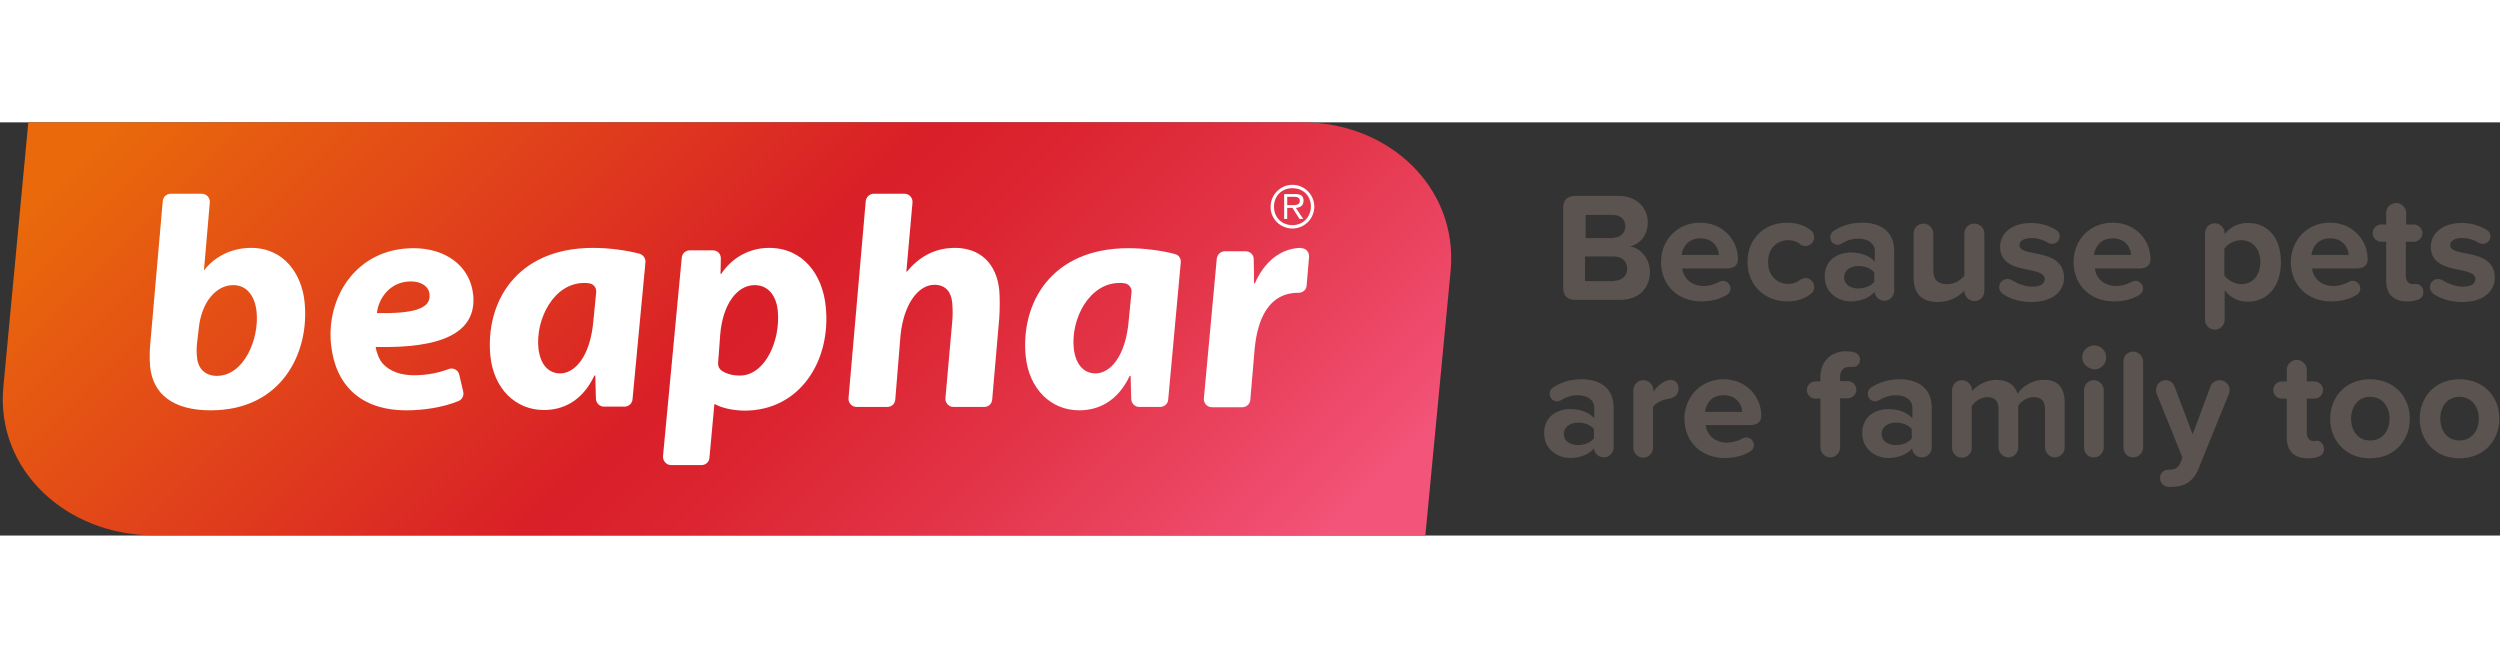
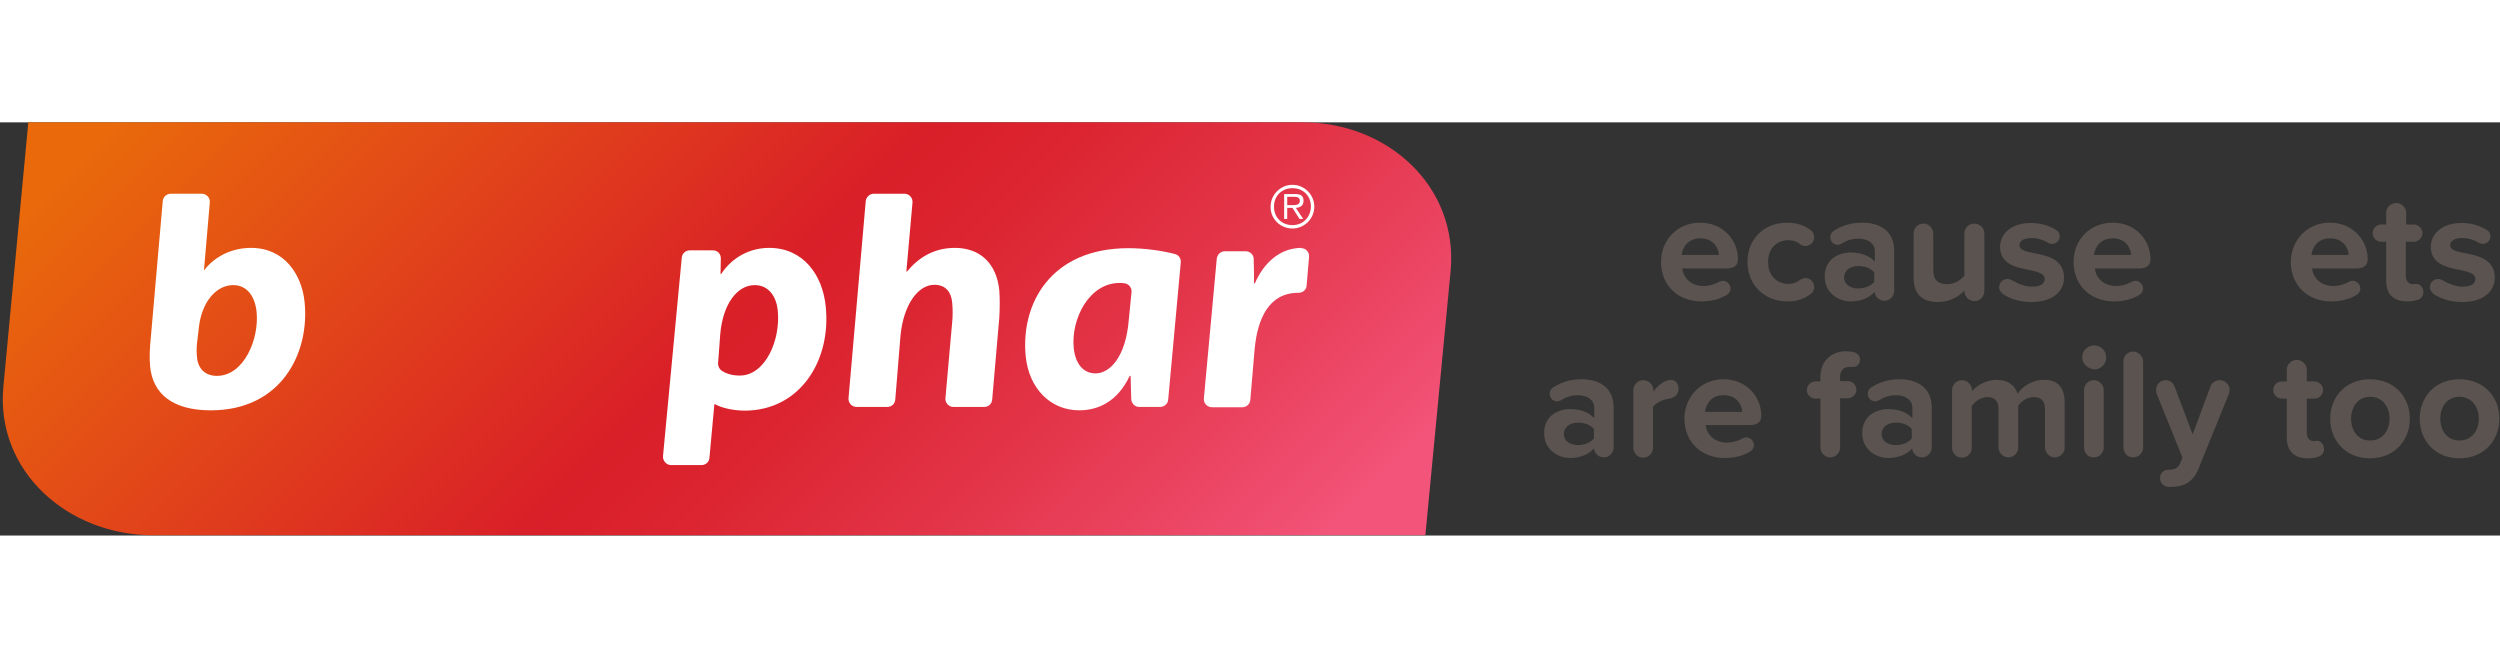
<svg xmlns="http://www.w3.org/2000/svg" viewBox="0 0 812.6 134.3" height="50" width="190">
  <rect x="0" y="0" width="812.6" height="134.3" fill="#333333" stroke="none" />
  <style type="text/css">.logo-side20{fill:#5a534f;}.logo-side21{fill:url(#SVGID_1_);}.logo-side22{fill:#fff;}</style>
  <g id="Laag_1">
-     <path d="M508.1 53.8V27.7c0-2.4 1.4-3.8 3.8-3.8h14c6.4 0 9.7 4.1 9.7 8.6 0 4.3-2.6 7.1-5.8 7.8 3.6 0.6 6.5 4.1 6.5 8.3 0 5.1-3.4 9.1-9.8 9.1h-14.5C509.4 57.7 508.1 56.3 508.1 53.8zM524.3 37.5c2.4 0 4-1.6 4-3.7 0-2.1-1.5-3.7-3.9-3.7h-9v7.5H524.3zM524.5 51.5c2.7 0 4.4-1.6 4.4-4 0-2.1-1.5-3.9-4.4-3.9h-9.3v8H524.5z" class="logo-side20" />
    <path d="M552.6 32.6c7.3 0 12.3 5.5 12.3 11.9 0 2.1-1.4 3-3.8 3h-14.3c0.4 3.1 2.9 5.7 7 5.7 1.6 0 3.5-0.5 5-1.4 0.4-0.2 0.8-0.3 1.2-0.3 1.4 0 2.5 1.2 2.5 2.5 0 1-0.6 1.8-1.4 2.2 -2.4 1.4-5.2 2-8.1 2 -7.4 0-13.1-5-13.1-12.9C539.9 38.3 545.2 32.6 552.6 32.6zM546.6 43.1h12.1c-0.1-2.3-1.8-5.4-6-5.4C548.6 37.7 546.9 40.7 546.6 43.1z" class="logo-side20" />
    <path d="M580.9 32.6c3.2 0 5.6 0.9 7.5 2.3 0.8 0.5 1.3 1.4 1.3 2.4 0 1.6-1.3 2.9-2.9 2.9 -0.7 0-1.2-0.2-1.7-0.6 -1.1-0.9-2.4-1.3-3.8-1.3 -3.9 0-6.6 2.8-6.6 7.1s2.7 7.1 6.6 7.1c1.5 0 2.7-0.4 3.8-1.3 0.5-0.3 1.1-0.6 1.7-0.6 1.6 0 2.9 1.3 2.9 2.9 0 1-0.5 1.9-1.3 2.4 -1.8 1.4-4.2 2.3-7.4 2.3 -7.5 0-13-5.3-13-12.9C568 37.9 573.4 32.6 580.9 32.6z" class="logo-side20" />
    <path d="M615.7 41.9v12.8c0 1.8-1.4 3.3-3.2 3.3 -1.6 0-3-1.2-3.2-2.9 -1.6 1.9-4.5 3.1-7.7 3.1 -3.9 0-8.5-2.6-8.5-8.1 0-5.7 4.6-7.8 8.5-7.8 3.2 0 6.1 1 7.8 3v-3.4c0-2.5-2.1-4.1-5.4-4.1 -1.9 0-3.6 0.5-5.4 1.6 -0.3 0.2-0.8 0.4-1.3 0.4 -1.3 0-2.4-1.1-2.4-2.5 0-0.9 0.5-1.7 1.2-2.1 2.8-1.8 5.9-2.6 9.1-2.6C610.5 32.6 615.7 34.8 615.7 41.9zM609.2 51.8v-3c-1.1-1.4-3.1-2.1-5.2-2.1 -2.5 0-4.6 1.4-4.6 3.7 0 2.3 2.1 3.6 4.6 3.6C606.1 53.9 608.2 53.2 609.2 51.8z" class="logo-side20" />
    <path d="M645 36.1v18.7c0 1.8-1.4 3.3-3.2 3.3 -1.8 0-3.3-1.5-3.3-3.3v-0.1c-1.7 1.8-4.6 3.7-8.6 3.7 -5.4 0-7.9-2.9-7.9-7.7V36.1c0-1.8 1.4-3.2 3.2-3.2 1.7 0 3.2 1.5 3.2 3.2v12c0 3.4 1.8 4.5 4.5 4.5 2.5 0 4.5-1.4 5.6-2.8V36.1c0-1.8 1.4-3.2 3.2-3.2S645 34.3 645 36.1z" class="logo-side20" />
    <path d="M649.8 53.6c0-1.5 1.2-2.7 2.7-2.7 0.5 0 1 0.2 1.4 0.4 2 1.2 4.4 2.1 6.6 2.1 2.8 0 4.1-1 4.1-2.5 0-1.7-2.1-2.3-4.9-2.9 -4.2-0.8-9.6-1.8-9.6-7.6 0-4.1 3.6-7.7 10-7.7 3.1 0 5.8 0.8 8.1 2.2 0.8 0.4 1.3 1.2 1.3 2.1 0 1.4-1.1 2.5-2.5 2.5 -0.4 0-0.9-0.1-1.2-0.3 -1.6-1-3.5-1.6-5.6-1.6 -2.3 0-3.8 0.9-3.8 2.3 0 1.5 1.9 2.1 4.7 2.6 4.2 0.8 9.8 1.9 9.8 8 0 4.5-3.8 7.9-10.6 7.9 -3.3 0-6.4-0.8-9-2.4C650.4 55.4 649.8 54.5 649.8 53.6z" class="logo-side20" />
    <path d="M686.7 32.6c7.3 0 12.3 5.5 12.3 11.9 0 2.1-1.4 3-3.8 3h-14.3c0.4 3.1 2.9 5.7 7 5.7 1.6 0 3.5-0.5 5-1.4 0.4-0.2 0.8-0.3 1.2-0.3 1.4 0 2.5 1.2 2.5 2.5 0 1-0.6 1.8-1.4 2.2 -2.4 1.4-5.2 2-8.1 2 -7.4 0-13.1-5-13.1-12.9C674 38.3 679.2 32.6 686.7 32.6zM680.6 43.1h12.1c-0.1-2.3-1.8-5.4-6-5.4C682.7 37.7 680.9 40.7 680.6 43.1z" class="logo-side20" />
-     <path d="M741.4 45.4c0 8.2-4.6 12.9-10.8 12.9 -2.9 0-5.5-1.2-7.5-3.7v9.6c0 1.8-1.5 3.2-3.2 3.2 -1.8 0-3.2-1.5-3.2-3.2V36.1c0-1.8 1.4-3.3 3.2-3.3 1.8 0 3.2 1.5 3.2 3.3v0.2c1.9-2.4 4.6-3.6 7.5-3.6C736.8 32.6 741.4 37.2 741.4 45.4zM734.7 45.4c0-4.2-2.5-7.1-6.2-7.1 -2.1 0-4.5 1.2-5.5 2.8v8.7c1.1 1.5 3.5 2.8 5.5 2.8C732.2 52.6 734.7 49.7 734.7 45.4z" class="logo-side20" />
    <path d="M757.3 32.6c7.3 0 12.3 5.5 12.3 11.9 0 2.1-1.4 3-3.8 3h-14.3c0.4 3.1 2.9 5.7 7 5.7 1.6 0 3.5-0.5 5-1.4 0.4-0.2 0.8-0.3 1.2-0.3 1.4 0 2.5 1.2 2.5 2.5 0 1-0.6 1.8-1.4 2.2 -2.4 1.4-5.2 2-8.1 2 -7.4 0-13.1-5-13.1-12.9C744.7 38.3 749.9 32.6 757.3 32.6zM751.3 43.1h12.1c-0.1-2.3-1.8-5.4-6-5.4C753.3 37.7 751.6 40.7 751.3 43.1z" class="logo-side20" />
    <path d="M787.7 55.2c0 1.3-0.8 2.2-1.9 2.5 -0.9 0.3-2 0.5-3.3 0.5 -4.5 0-6.9-2.3-6.9-6.7V38.8h-1.6c-1.6 0-2.8-1.3-2.8-2.8 0-1.6 1.3-2.8 2.8-2.8h1.6v-3.8c0-1.8 1.5-3.2 3.3-3.2 1.7 0 3.2 1.5 3.2 3.2v3.8h2.5c1.5 0 2.8 1.3 2.8 2.8 0 1.5-1.3 2.8-2.8 2.8H782v11.1c0 1.5 0.8 2.7 2.2 2.7 0.5 0 0.8-0.1 1.1-0.1C786.8 52.6 787.7 53.7 787.7 55.2z" class="logo-side20" />
    <path d="M789.8 53.6c0-1.5 1.2-2.7 2.7-2.7 0.5 0 1 0.2 1.4 0.4 2 1.2 4.4 2.1 6.6 2.1 2.8 0 4.1-1 4.1-2.5 0-1.7-2.1-2.3-4.9-2.9 -4.2-0.8-9.6-1.8-9.6-7.6 0-4.1 3.6-7.7 10-7.7 3.1 0 5.8 0.8 8.1 2.2 0.8 0.4 1.3 1.2 1.3 2.1 0 1.4-1.1 2.5-2.5 2.5 -0.4 0-0.9-0.1-1.2-0.3 -1.6-1-3.5-1.6-5.6-1.6 -2.3 0-3.8 0.9-3.8 2.3 0 1.5 1.9 2.1 4.7 2.6 4.2 0.8 9.8 1.9 9.8 8 0 4.5-3.8 7.9-10.6 7.9 -3.3 0-6.4-0.8-9-2.4C790.4 55.4 789.8 54.5 789.8 53.6z" class="logo-side20" />
    <path d="M524.5 92.8v12.8c0 1.8-1.4 3.3-3.2 3.3 -1.6 0-3-1.2-3.2-2.9 -1.6 1.9-4.5 3.1-7.7 3.1 -3.9 0-8.5-2.6-8.5-8.1 0-5.7 4.6-7.8 8.5-7.8 3.2 0 6.1 1 7.8 3v-3.4c0-2.5-2.1-4.1-5.4-4.1 -1.9 0-3.6 0.5-5.4 1.6 -0.3 0.2-0.8 0.4-1.3 0.4 -1.3 0-2.4-1.1-2.4-2.5 0-0.9 0.5-1.7 1.2-2.1 2.8-1.8 5.9-2.6 9.1-2.6C519.4 83.5 524.5 85.8 524.5 92.8zM518.1 102.7v-3c-1.1-1.4-3.1-2.1-5.2-2.1 -2.5 0-4.6 1.4-4.6 3.7 0 2.3 2.1 3.6 4.6 3.6C515 104.9 517 104.1 518.1 102.7z" class="logo-side20" />
    <path d="M545.6 86.6c0 1.6-1 2.9-3 3.2 -1.7 0.2-4.2 1.1-5.3 2.7v13.3c0 1.8-1.5 3.2-3.2 3.2 -1.8 0-3.2-1.5-3.2-3.2V87.1c0-1.8 1.4-3.3 3.2-3.3 1.8 0 3.3 1.4 3.3 3.2l0 0.5c1.1-1.5 2.5-2.8 4-3.4 0.6-0.2 1.1-0.4 1.6-0.4C544.7 83.7 545.6 85 545.6 86.6z" class="logo-side20" />
    <path d="M560.2 83.5c7.3 0 12.3 5.5 12.3 11.9 0 2.1-1.4 3-3.8 3h-14.3c0.4 3.1 2.9 5.7 7 5.7 1.6 0 3.5-0.5 5-1.4 0.4-0.2 0.8-0.3 1.2-0.3 1.4 0 2.5 1.2 2.5 2.5 0 1-0.6 1.8-1.4 2.2 -2.4 1.4-5.2 2-8.1 2 -7.4 0-13.1-5-13.1-12.9C547.6 89.2 552.8 83.5 560.2 83.5zM554.2 94.1h12.1c-0.1-2.3-1.8-5.4-6-5.4C556.2 88.6 554.5 91.6 554.2 94.1z" class="logo-side20" />
    <path d="M598.1 82.9v1.2h2.5c1.6 0 2.8 1.3 2.8 2.8 0 1.5-1.3 2.8-2.8 2.8h-2.5v16c0 1.8-1.5 3.2-3.2 3.2s-3.2-1.5-3.2-3.2V89.8h-1.6c-1.6 0-2.8-1.3-2.8-2.8 0-1.6 1.3-2.8 2.8-2.8h1.6v-1.3c0-5.3 3.5-8.5 8.3-8.5 0.9 0 1.8 0.1 2.6 0.3 1.1 0.3 2 1.2 2 2.4 0 1.4-1 2.5-2.5 2.4 -0.2 0-0.6 0-0.8 0C599.3 79.4 598.1 80.6 598.1 82.9z" class="logo-side20" />
    <path d="M627.9 92.8v12.8c0 1.8-1.4 3.3-3.2 3.3 -1.6 0-3-1.2-3.2-2.9 -1.6 1.9-4.5 3.1-7.7 3.1 -3.9 0-8.5-2.6-8.5-8.1 0-5.7 4.6-7.8 8.5-7.8 3.2 0 6.1 1 7.8 3v-3.4c0-2.5-2.1-4.1-5.4-4.1 -1.9 0-3.6 0.5-5.4 1.6 -0.3 0.2-0.8 0.4-1.3 0.4 -1.3 0-2.4-1.1-2.4-2.5 0-0.9 0.5-1.7 1.2-2.1 2.8-1.8 5.9-2.6 9.1-2.6C622.7 83.5 627.9 85.8 627.9 92.8zM621.4 102.7v-3c-1.1-1.4-3.1-2.1-5.2-2.1 -2.5 0-4.6 1.4-4.6 3.7 0 2.3 2.1 3.6 4.6 3.6C618.3 104.9 620.4 104.1 621.4 102.7z" class="logo-side20" />
    <path d="M671.1 90.9v14.8c0 1.8-1.5 3.2-3.2 3.2s-3.2-1.5-3.2-3.2V93.2c0-2.3-1-3.9-3.6-3.9 -2.3 0-4.2 1.5-5.1 2.8v13.6c0 1.8-1.5 3.2-3.2 3.2s-3.2-1.5-3.2-3.2V93.2c0-2.3-1-3.9-3.6-3.9 -2.2 0-4.1 1.5-5.1 2.9v13.6c0 1.8-1.5 3.2-3.2 3.2 -1.8 0-3.2-1.5-3.2-3.2v-18.7c0-1.8 1.4-3.3 3.2-3.3 1.8 0 3.3 1.5 3.3 3.3v0.3c1.1-1.5 4.3-3.7 8-3.7 3.6 0 5.9 1.7 6.8 4.5 1.4-2.2 4.7-4.5 8.4-4.5C668.4 83.5 671.1 85.9 671.1 90.9z" class="logo-side20" />
    <path d="M676.8 76.3c0-2.1 1.8-3.8 3.9-3.8 2.1 0 3.9 1.7 3.9 3.9 0 2.1-1.7 3.9-3.8 3.9C678.5 80.1 676.8 78.4 676.8 76.3zM677.4 105.7v-18.7c0-1.8 1.4-3.2 3.2-3.2 1.7 0 3.2 1.5 3.2 3.2v18.7c0 1.8-1.5 3.2-3.2 3.2C678.8 109 677.4 107.5 677.4 105.7z" class="logo-side20" />
    <path d="M690.2 105.7V77.7c0-1.8 1.4-3.2 3.2-3.2 1.7 0 3.2 1.5 3.2 3.2v28c0 1.8-1.5 3.2-3.2 3.2C691.7 109 690.2 107.5 690.2 105.7z" class="logo-side20" />
    <path d="M704.8 112.9c0.1 0 0.2 0 0.3 0 1.7 0 2.7-0.5 3.4-1.8l0.9-2.1 -8.4-20.8c-0.1-0.3-0.2-0.8-0.2-1.2 0-1.8 1.4-3.2 3.1-3.2 1.3 0 2.5 0.8 2.9 2l5.9 15.6 5.8-15.6c0.5-1.2 1.7-2 3-2 1.8 0 3.2 1.4 3.2 3.2 0 0.4-0.1 0.9-0.2 1.2l-9.9 24.4c-1.8 4.6-5.2 5.9-8.9 5.9 -0.2 0-0.5 0-0.7 0 -1.7 0-2.9-1.3-2.9-2.9S703.3 112.9 704.8 112.9z" class="logo-side20" />
    <path d="M755.4 106.2c0 1.3-0.8 2.2-1.9 2.5 -0.9 0.3-2 0.5-3.3 0.5 -4.5 0-6.9-2.3-6.9-6.7V89.8h-1.6c-1.6 0-2.8-1.3-2.8-2.8 0-1.6 1.3-2.8 2.8-2.8h1.6v-3.8c0-1.8 1.5-3.2 3.3-3.2 1.7 0 3.2 1.5 3.2 3.2v3.8h2.5c1.5 0 2.8 1.3 2.8 2.8 0 1.5-1.3 2.8-2.8 2.8h-2.5v11.1c0 1.5 0.8 2.7 2.2 2.7 0.5 0 0.8-0.1 1.1-0.1C754.4 103.5 755.4 104.7 755.4 106.2z" class="logo-side20" />
    <path d="M757.4 96.3c0-6.9 4.9-12.8 12.9-12.8 8.1 0 13 5.9 13 12.8 0 7-4.9 12.9-13 12.9C762.3 109.2 757.4 103.3 757.4 96.3zM776.7 96.3c0-3.8-2.3-7.1-6.3-7.1s-6.2 3.3-6.2 7.1c0 3.9 2.2 7.1 6.2 7.1S776.7 100.2 776.7 96.3z" class="logo-side20" />
    <path d="M786.5 96.3c0-6.9 4.9-12.8 12.9-12.8 8.1 0 13 5.9 13 12.8 0 7-4.9 12.9-13 12.9C791.4 109.2 786.5 103.3 786.5 96.3zM805.7 96.3c0-3.8-2.3-7.1-6.3-7.1s-6.2 3.3-6.2 7.1c0 3.9 2.2 7.1 6.2 7.1S805.7 100.2 805.7 96.3z" class="logo-side20" />
    <linearGradient gradientTransform="matrix(1 0 0 1 -1563.359 382.403)" y2="-168.2" x2="1946.8" y1="-462.4" x1="1652.6" gradientUnits="userSpaceOnUse" id="SVGID_1_">
      <stop stop-color="#E9690B" offset="0.05" />
      <stop stop-color="#D91F28" offset="0.5" />
      <stop stop-color="#DC2531" offset="0.588" />
      <stop stop-color="#E33549" offset="0.731" />
      <stop stop-color="#F04E71" offset="0.911" />
      <stop stop-color="#F3557A" offset="0.95" />
    </linearGradient>
    <path d="M463.3 134.2l-413.6 0c-27.6 0-51.2-20.8-48.6-48.3l8.1-85.9 414.3 0c27.6 0 50.6 20.9 48 48.4L463.3 134.2z" class="logo-side21" />
    <path d="M64.6 67c0.9-8.8 5.8-14.1 11.2-14.1 4.6 0 7.1 3.8 7.6 8.7 0.9 8.8-4.1 20.8-12.9 20.8 -3.5 0-5.9-2-6.4-5.5 -0.3-2.2-0.2-4 0-5.6L64.6 67zM55.5 23.2c-1.3 0-2.5 1-2.6 2.4l-3.9 44.6c-0.3 3-0.5 6.1-0.2 9.2 0.9 9 7.5 14.2 19.7 14.2 23.1 0 32.2-18.8 30.5-35.2 -0.9-9-6.6-17.6-17.4-17.6 -6.3 0-11.8 2.8-15.2 7.2L66.3 48l1.9-22c0.1-1.5-1.1-2.8-2.6-2.8L55.5 23.2z" class="logo-side22" />
-     <path d="M139.6 56c0.5 4.6-5.3 6.2-17.1 6 0.5-4.6 4.1-10.3 11.1-10.3 3.4 0 5.8 1.7 6 4.1L139.6 56zM149.3 82.1c-0.3-1.6-2-2.5-3.5-1.9 -3.2 1.2-7 2-11.2 2 -4.4 0-8-1.3-10.3-3.9 -1.2-1.5-2-3.8-2.2-5.3 20.7 0.5 33-4.2 31.7-17 -1-9.4-9-15.1-19.4-15.1 -18.6 0-28.4 16-26.8 31.3 1.4 13.3 9.7 21.4 24.5 21.4 5.1 0 11.5-0.8 16.9-3 1.2-0.5 1.8-1.7 1.6-2.9L149.3 82.1z" class="logo-side22" />
    <path d="M275.8 89.7l5.6-64.1c0.1-1.3 1.3-2.4 2.6-2.4l10 0c1.5 0 2.7 1.3 2.6 2.8l-2 22.5 0.2 0c3.8-4.6 8.8-7.7 15.6-7.7 8.1 0 13.5 5 14.4 13.7 0.2 2.4 0.2 6.2 0 9.1l-2.3 26.5c-0.1 1.4-1.2 2.4-2.6 2.4l-10 0c-1.5 0-2.7-1.3-2.6-2.8l2.2-24.8c0.2-2 0.2-4.1 0-6.3 -0.3-3.3-2-5.8-5.8-5.8 -5.3 0-10 6.4-11 16.5L291 90.1c-0.1 1.4-1.2 2.4-2.6 2.4l-10 0C276.9 92.5 275.7 91.2 275.8 89.7z" class="logo-side22" />
    <path d="M420.1 33.4c-3.5 0-6-2.5-6-6 0-3.5 2.5-6 6-6 3.5 0 6 2.5 6 6C426 30.9 423.5 33.4 420.1 33.4M420.1 34.5c3.9 0 7.1-3.2 7.1-7.1 0-3.9-3.2-7.1-7.1-7.1 -3.9 0-7.1 3.2-7.1 7.1C412.9 31.3 416.1 34.5 420.1 34.5M418.4 27.8l1.7 0 2.3 3.6h1.2l-2.4-3.6c1.4-0.1 2.5-0.7 2.5-2.3 0-1.5-0.7-2.2-2.8-2.2l-3.5 0 0 8.1h1V27.8zM418.4 26.8v-2.6l2.2 0c1 0 1.9 0.2 1.9 1.3 0 1.5-1.6 1.4-2.7 1.4H418.4z" class="logo-side22" />
-     <path d="M207.5 69.8c0 0 1.7-18 2.3-24.3 0.1-1.3-0.7-2.4-1.9-2.8 -4.2-1.1-9.8-1.9-15.1-1.9 -25.4 0-35.1 18.2-33.4 35.2 1.1 10.5 8.1 17.5 17.4 17.5 6 0 12.4-2.7 16.4-11.2h0.3c0.1 2.7 0.1 5.3 0.2 7.6 0.1 1.4 1.2 2.5 2.6 2.5l6.7 0c1.3 0 2.5-1 2.6-2.4L207.5 69.8zM192.9 64.2c-1 12.3-6.3 17.4-10.8 17.4 -4.2 0-6.6-3.4-7.1-8.3 -0.9-9.4 5-21.1 14.9-21.1 0.5 0 1 0 1.5 0.1 1.4 0.1 2.5 1.4 2.4 2.8L192.9 64.2z" class="logo-side22" />
    <path d="M383.8 45.5c0.1-1.3-0.7-2.4-1.9-2.7 -4.2-1.1-9.8-1.9-15.1-1.9 -25.4 0-35.1 18.2-33.4 35.2 1.1 10.5 8.1 17.5 17.4 17.5 6 0 12.4-2.7 16.4-11.2h0.3c0.1 2.7 0.1 5.3 0.2 7.6 0.1 1.4 1.2 2.5 2.6 2.5l6.8 0c1.3 0 2.5-1 2.6-2.3L383.8 45.5zM366.9 64.2c-1 12.3-6.3 17.4-10.8 17.4 -4.2 0-6.6-3.4-7.1-8.3 -0.9-9.4 5-21.1 14.9-21.1 0.5 0 1 0 1.5 0.1 1.4 0.1 2.5 1.4 2.4 2.8L366.9 64.2z" class="logo-side22" />
    <path d="M268.4 59.9c-1-10.3-7.3-19.1-18.4-19.1 -6.2 0-12 3-15.6 8.5h-0.2l0.1-5.1c0-1.5-1.1-2.6-2.6-2.6l-7.5 0c-1.3 0-2.5 1-2.6 2.4l-6.1 64.5c-0.1 1.5 1.1 2.9 2.6 2.9l9.9 0c1.4 0 2.5-1 2.6-2.4l1.6-17.4h0.2c1.9 1.1 5.6 2.1 9.8 2.1C260 93.6 270.2 77.5 268.4 59.9zM240.5 82.3c-2.3 0-4.2-0.5-5.8-1.5 -0.8-0.5-1.3-1.4-1.3-2.4l0.7-9.4c0.8-9.9 5.5-16.1 11.2-16.1 4.9 0 7.1 4.2 7.5 8.2C253.8 71 248.6 82.3 240.5 82.3z" class="logo-side22" />
    <path d="M423.1 40.8c-7 0-12.3 4.8-15.2 11.5h-0.3c0-2.7 0-5.3-0.1-7.9 0-1.4-1.2-2.5-2.6-2.5l-6.8 0c-1.3 0-2.4 1-2.6 2.4l-4.2 45.5c-0.1 1.5 1.1 2.8 2.6 2.8l9.9 0c1.3 0 2.5-1 2.6-2.4l1.4-16.4c0.9-9.9 4.6-18.4 14.2-18.4 0 0 0.1 0 0.1 0 1.4 0 2.5-1 2.6-2.3l0.8-9.4c0.1-1.5-1-2.8-2.5-2.8C423.1 40.8 423.1 40.8 423.1 40.8z" class="logo-side22" />
  </g>
</svg>